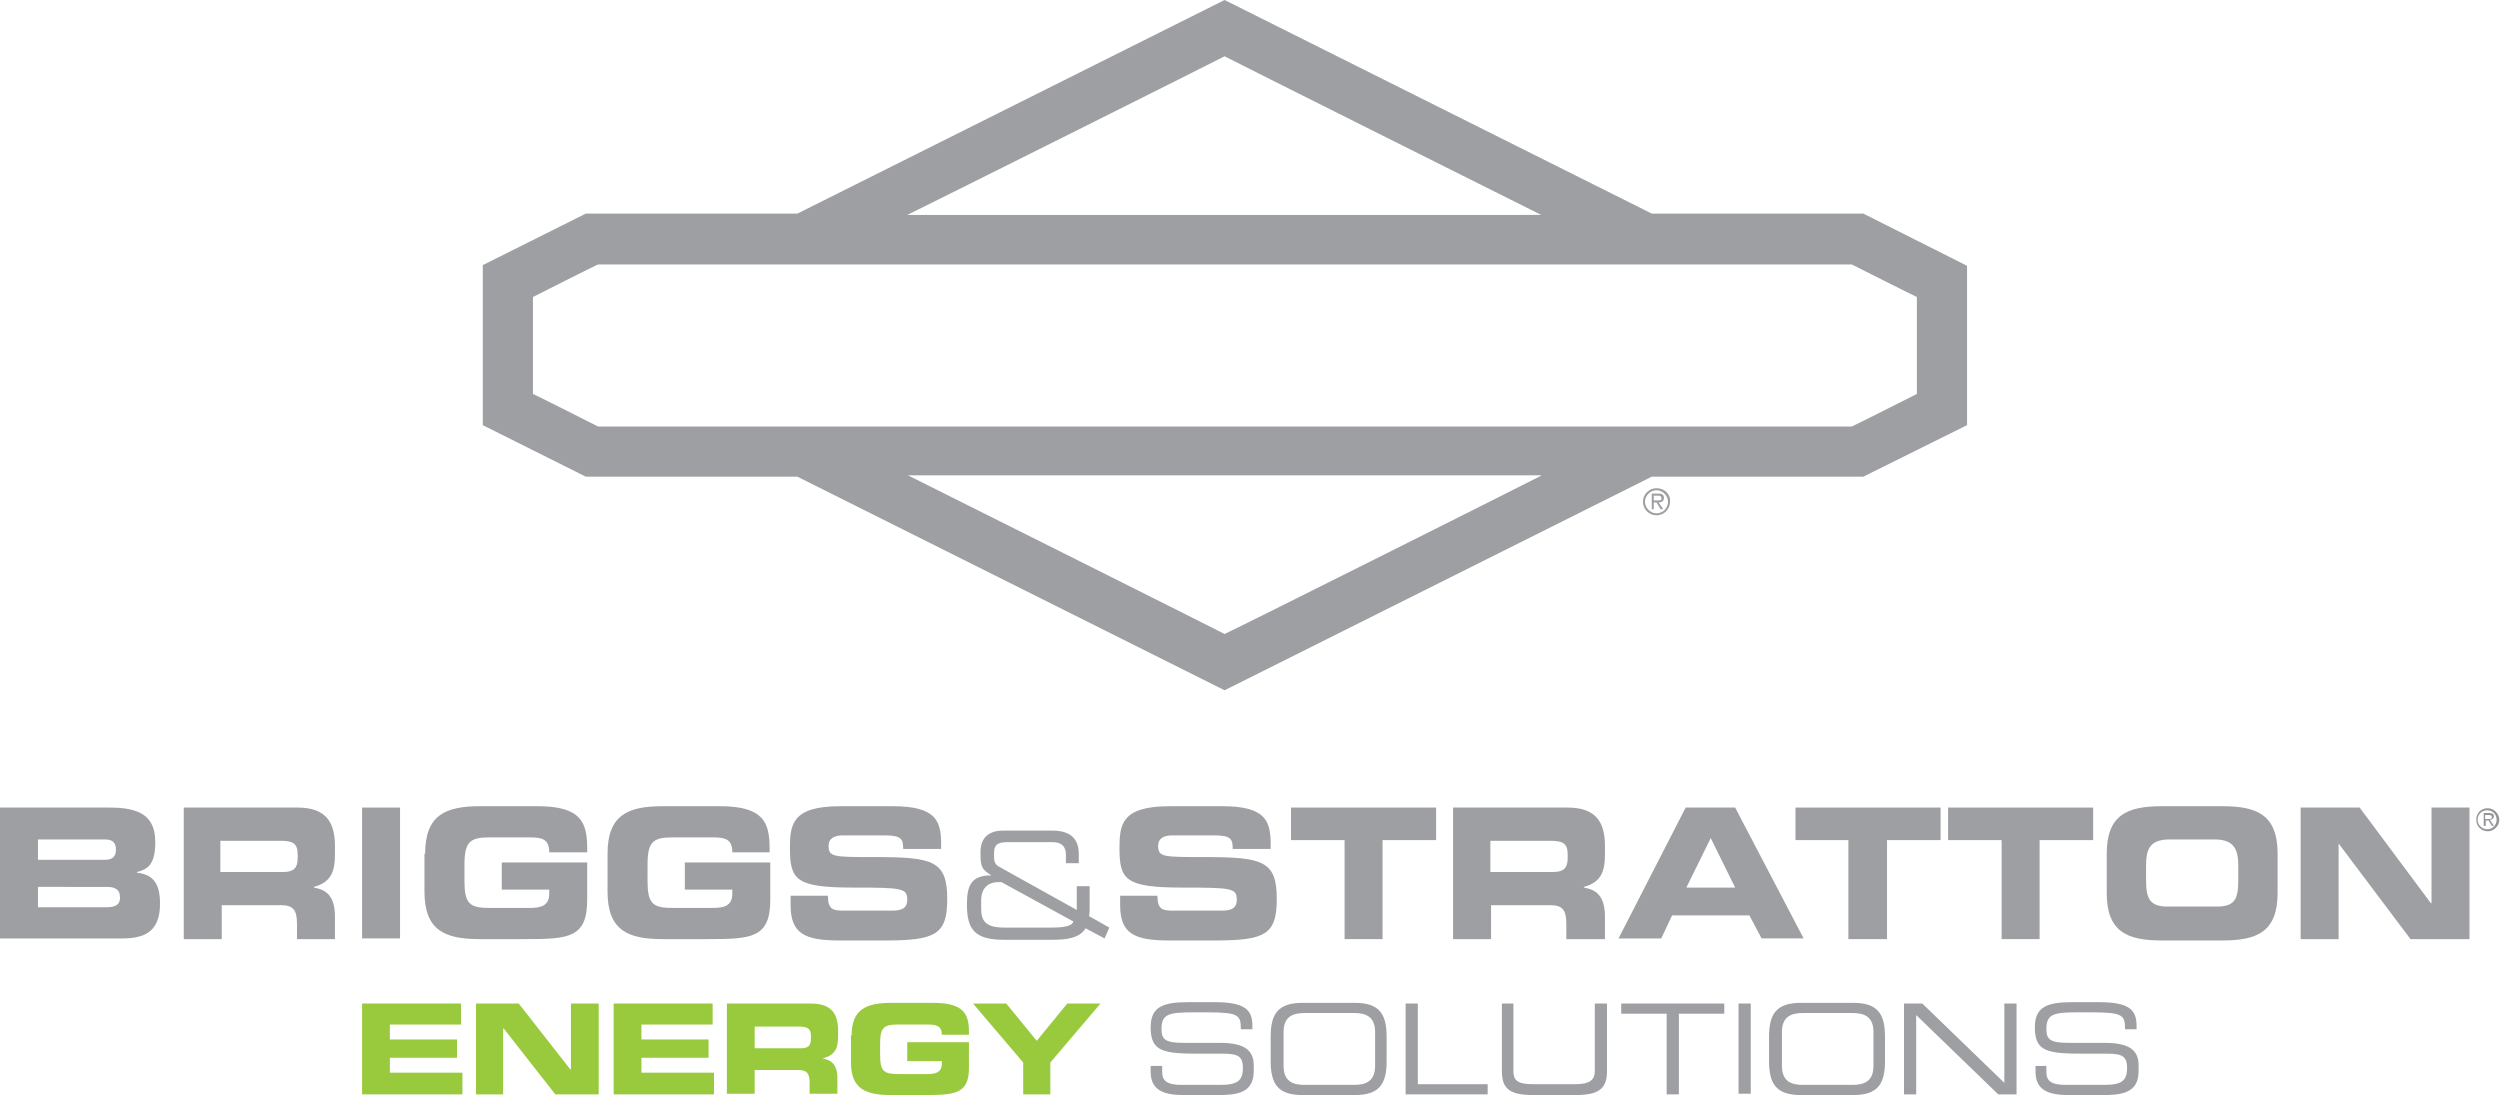
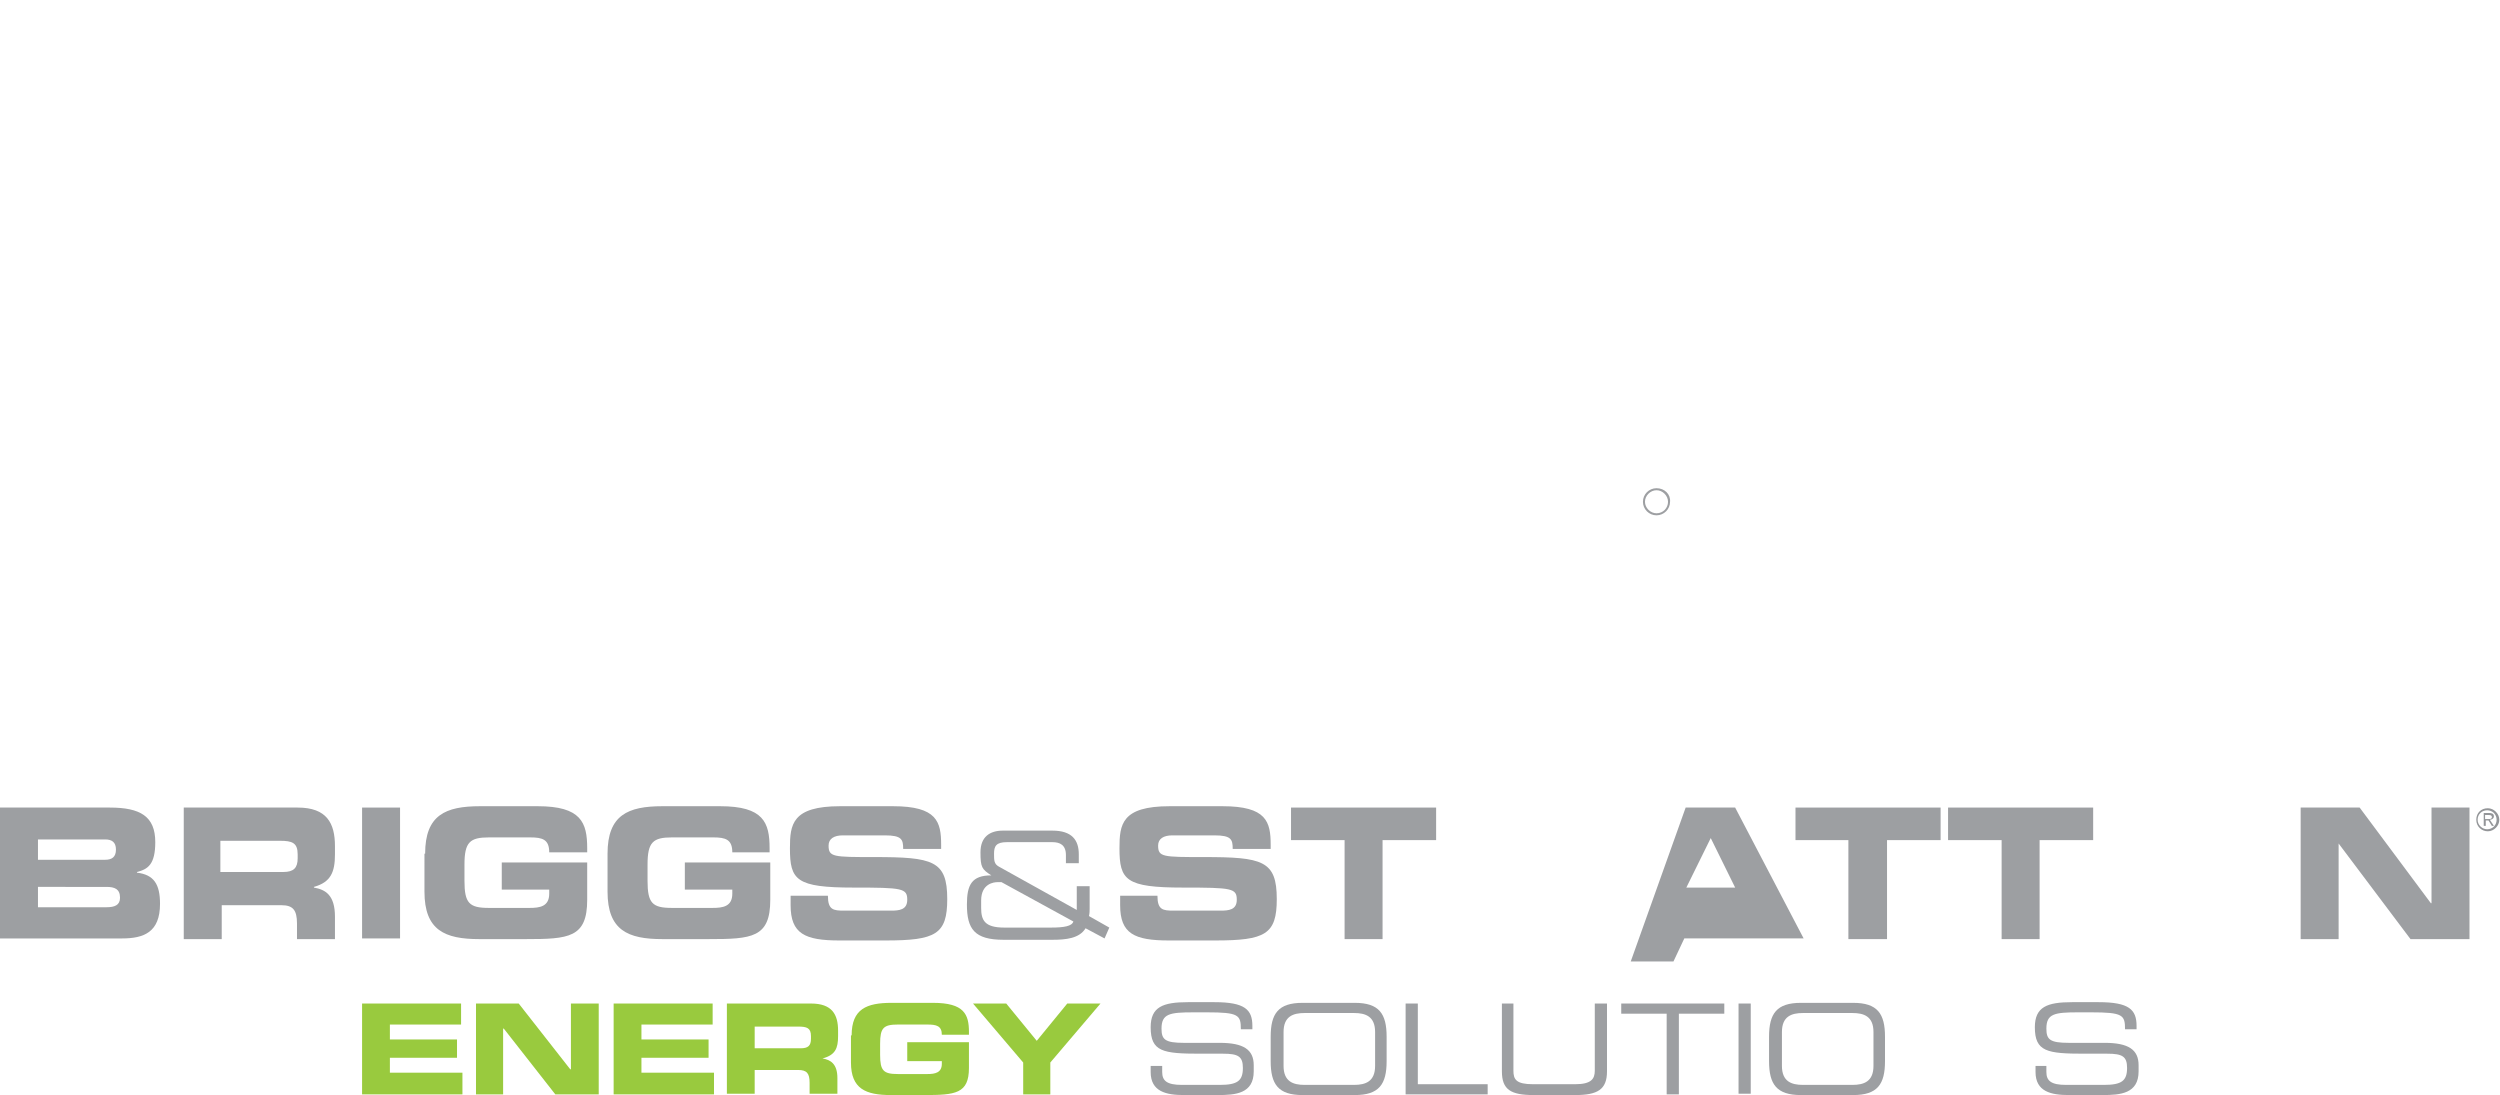
<svg xmlns="http://www.w3.org/2000/svg" xmlns:xlink="http://www.w3.org/1999/xlink" version="1.1" id="Layer_1" x="0px" y="0px" viewBox="0 0 368.7 161.5" style="enable-background:new 0 0 368.7 161.5;" xml:space="preserve">
  <style type="text/css">
	.st0{fill:#9D9FA2;}
	
		.st1{clip-path:url(#SVGID_00000080204870349821814350000018160220070730949036_);fill:url(#SVGID_00000162315271686120145850000016376748040854751370_);}
	
		.st2{clip-path:url(#SVGID_00000079456032804064978480000012569085253160447115_);fill:url(#SVGID_00000072262553662538761700000000343628577004620431_);}
	.st3{fill:#99CA3E;}
</style>
  <g>
    <g>
-       <path class="st0" d="M274.8,31.5h-31.2L180.6,0l-63,31.5H86.4l-15.2,7.6v23.6l15.2,7.6h31.2l63,31.5l63-31.5h31.2l15.3-7.6V39.2    L274.8,31.5z M180.6,8.3c0.5,0.3,42.5,21.3,46.7,23.4h-93.5C138.1,29.6,180.1,8.6,180.6,8.3 M180.6,93.5    c-0.5-0.3-42.5-21.3-46.7-23.4h93.5C223.1,72.3,181.2,93.3,180.6,93.5 M282.7,58.1c-0.6,0.3-9.3,4.7-9.6,4.8H88.2    c-0.2-0.1-8.9-4.5-9.6-4.8V43.8c0.6-0.3,9.3-4.7,9.6-4.8h184.9c0.2,0.1,8.9,4.5,9.6,4.8V58.1z" />
      <path class="st0" d="M244.3,72c-1.1,0-2,0.9-2,2c0,1.1,0.9,2,2,2c1.1,0,2-0.9,2-2C246.4,72.9,245.5,72,244.3,72 M244.3,75.7    c-0.9,0-1.7-0.8-1.7-1.7c0-0.9,0.8-1.7,1.7-1.7c0.9,0,1.7,0.8,1.7,1.7C246,74.9,245.3,75.7,244.3,75.7" />
-       <path class="st0" d="M245.4,73.4c0-0.5-0.4-0.6-0.8-0.6h-1v2.3h0.3v-1h0.4l0.6,1h0.4l-0.7-1C245.1,74.1,245.4,73.9,245.4,73.4     M244.5,73.8h-0.6v-0.7h0.6c0.2,0,0.5,0,0.5,0.3C245.1,73.7,245,73.8,244.5,73.8" />
      <path class="st0" d="M0,119.1h16.2c4.5,0,6.7,1.3,6.7,5.1c0,3.3-1.1,4-2.7,4.4v0.1c2.5,0.3,3.4,1.7,3.4,4.6c0,4.2-2.4,5.1-5.6,5.1    H0V119.1z M5.6,126.8h9.9c1,0,1.6-0.4,1.6-1.5c0-1.1-0.6-1.5-1.6-1.5H5.6V126.8z M5.6,133.8h10.1c1.2,0,2-0.3,2-1.4    c0-1.3-0.8-1.6-2-1.6H5.6V133.8z" />
      <path class="st0" d="M26.9,119.1h17c4.3,0,5.5,2.3,5.5,5.7v1.2c0,2.6-0.6,4.1-3.1,4.8v0.1c1.7,0.3,3.1,1.1,3.1,4.3v3.3h-5.6v-2.3    c0-2-0.6-2.7-2.3-2.7h-8.8v5h-5.6V119.1z M32.5,128.6h9.3c1.5,0,2.1-0.6,2.1-2v-0.6c0-1.7-0.8-2-2.6-2h-8.8V128.6z" />
      <rect x="53.4" y="119.1" class="st0" width="5.6" height="19.3" />
      <path class="st0" d="M62.7,125.9c0-5.7,3-7,8.1-7h8.5c6.4,0,7.3,2.4,7.3,6.2v0.6H81c0-1.9-1-2.2-2.8-2.2h-6.1    c-2.8,0-3.6,0.7-3.6,4v2.4c0,3.3,0.7,4,3.6,4h6c1.5,0,2.9-0.2,2.9-2.1v-0.6h-7v-4h12.6v5.5c0,5.6-2.7,5.8-9.1,5.8h-6.8    c-5.1,0-8.1-1.3-8.1-7V125.9z" />
      <path class="st0" d="M89.6,125.9c0-5.7,3-7,8.1-7h8.5c6.4,0,7.3,2.4,7.3,6.2v0.6h-5.5c0-1.9-1-2.2-2.8-2.2h-6.1    c-2.8,0-3.6,0.7-3.6,4v2.4c0,3.3,0.7,4,3.6,4h6c1.5,0,2.9-0.2,2.9-2.1v-0.6h-7v-4h12.6v5.5c0,5.6-2.7,5.8-9.1,5.8h-6.8    c-5.1,0-8.1-1.3-8.1-7V125.9z" />
      <path class="st0" d="M116.5,132.1h5.6c0,2.1,0.8,2.2,2.4,2.2h6.9c1.2,0,2.4-0.1,2.4-1.6c0-1.7-0.7-1.8-7.9-1.8    c-8.5,0-9.4-1.1-9.4-5.8c0-3.5,0.3-6.2,7.4-6.2h7.8c6.5,0,7.1,2.3,7.1,5.7v0.6h-5.6c0-1.4-0.2-2-2.7-2h-6.2    c-1.3,0-2.1,0.5-2.1,1.5c0,1.7,0.7,1.7,6.7,1.7c8.7,0,10.8,0.5,10.8,6.2c0,5.2-1.7,6.1-9.1,6.1h-6.8c-5.1,0-7.2-1-7.2-5.2V132.1z" />
      <path class="st0" d="M160.1,136.9c-0.9,1.5-2.9,1.7-4.9,1.7H148c-4.3,0-5.4-1.6-5.4-5.2c0-2.9,0.7-4.3,3.6-4.3v0    c-1.4-0.9-1.6-1.2-1.6-3.4c0-2.3,1.4-3.2,3.3-3.2h7.3c2.9,0,3.9,1.4,3.9,3.5v1.3h-1.9v-1.2c0-1.5-0.9-1.9-2-1.9h-6.7    c-1.6,0-1.9,0.6-1.9,1.7c0,1,0,1.5,0.7,1.9l11.5,6.4v-3.5h1.9v3.3c0,0.3,0,0.7-0.1,1.1l3,1.7l-0.7,1.6L160.1,136.9z M147.7,130.1    h-0.6c-0.5,0-2.4,0.2-2.4,2.7v1.1c0,1.8,0.5,2.9,3.4,2.9h6.9c1.9,0,3.1-0.2,3.3-0.9L147.7,130.1z" />
      <path class="st0" d="M165.1,132.1h5.6c0,2.1,0.8,2.2,2.4,2.2h6.9c1.2,0,2.4-0.1,2.4-1.6c0-1.7-0.7-1.8-7.9-1.8    c-8.5,0-9.4-1.1-9.4-5.8c0-3.5,0.3-6.2,7.4-6.2h7.8c6.5,0,7.1,2.3,7.1,5.7v0.6h-5.6c0-1.4-0.2-2-2.7-2h-6.2    c-1.3,0-2.1,0.5-2.1,1.5c0,1.7,0.7,1.7,6.7,1.7c8.7,0,10.8,0.5,10.8,6.2c0,5.2-1.7,6.1-9.1,6.1h-6.8c-5.1,0-7.2-1-7.2-5.2V132.1z" />
      <polygon class="st0" points="190.4,119.1 211.8,119.1 211.8,123.9 203.9,123.9 203.9,138.5 198.3,138.5 198.3,123.9 190.4,123.9       " />
-       <path class="st0" d="M214.2,119.1h17c4.3,0,5.5,2.3,5.5,5.7v1.2c0,2.6-0.6,4.1-3.1,4.8v0.1c1.7,0.3,3.1,1.1,3.1,4.3v3.3H231v-2.3    c0-2-0.6-2.7-2.3-2.7h-8.8v5h-5.6V119.1z M219.8,128.6h9.3c1.5,0,2.1-0.6,2.1-2v-0.6c0-1.7-0.8-2-2.6-2h-8.8V128.6z" />
-       <path class="st0" d="M248.6,119.1h7.3l10.1,19.3h-6.2L258,135h-11.4l-1.6,3.4h-6.3L248.6,119.1z M248.7,130.9h7.2l-3.6-7.3    L248.7,130.9z" />
+       <path class="st0" d="M248.6,119.1h7.3l10.1,19.3h-6.2h-11.4l-1.6,3.4h-6.3L248.6,119.1z M248.7,130.9h7.2l-3.6-7.3    L248.7,130.9z" />
      <polygon class="st0" points="264.8,119.1 286.2,119.1 286.2,123.9 278.3,123.9 278.3,138.5 272.6,138.5 272.6,123.9 264.8,123.9       " />
      <polygon class="st0" points="287.3,119.1 308.7,119.1 308.7,123.9 300.8,123.9 300.8,138.5 295.2,138.5 295.2,123.9 287.3,123.9       " />
-       <path class="st0" d="M310.7,125.9c0-5.7,3-7,8.1-7h9c5.1,0,8.1,1.3,8.1,7v5.8c0,5.7-3,7-8.1,7h-9c-5.1,0-8.1-1.3-8.1-7V125.9z     M316.5,129.8c0,2.8,0.6,3.9,3.2,3.9h7.2c2.7,0,3.2-1.1,3.2-3.9v-2.1c0-2.4-0.6-3.9-3.5-3.9H320c-3,0-3.5,1.5-3.5,3.9V129.8z" />
      <polygon class="st0" points="339.3,119.1 348,119.1 358.5,133.2 358.6,133.2 358.6,119.1 364.2,119.1 364.2,138.5 355.5,138.5     344.9,124.4 344.9,124.4 344.9,138.5 339.3,138.5   " />
    </g>
    <g>
      <defs>
        <path id="SVGID_1_" d="M365.4,120.9c0-0.8,0.6-1.4,1.4-1.4c0.8,0,1.4,0.6,1.4,1.4c0,0.8-0.6,1.4-1.4,1.4     C366.1,122.3,365.4,121.7,365.4,120.9 M365.2,120.9c0,1,0.8,1.7,1.7,1.7c0.9,0,1.7-0.8,1.7-1.7c0-0.9-0.8-1.7-1.7-1.7     C365.9,119.2,365.2,119.9,365.2,120.9" />
      </defs>
      <clipPath id="SVGID_00000099627106179890774900000011962460625059047317_">
        <use xlink:href="#SVGID_1_" style="overflow:visible;" />
      </clipPath>
      <linearGradient id="SVGID_00000128481426880535309310000006454140098357961654_" gradientUnits="userSpaceOnUse" x1="-112.402" y1="714.003" x2="-109.698" y2="714.003" gradientTransform="matrix(58.78 0.989 0.988 -58.854 6003.544 42249.398)">
        <stop offset="0" style="stop-color:#939598" />
        <stop offset="6.782014e-02" style="stop-color:#989A9D" />
        <stop offset="0.158" style="stop-color:#A5A7AA" />
        <stop offset="0.219" style="stop-color:#B1B3B6" />
        <stop offset="0.5" style="stop-color:#D1D3D4" />
        <stop offset="0.789" style="stop-color:#B1B3B6" />
        <stop offset="0.846" style="stop-color:#A5A7AA" />
        <stop offset="0.935" style="stop-color:#989A9D" />
        <stop offset="1" style="stop-color:#939598" />
      </linearGradient>
      <polygon style="clip-path:url(#SVGID_00000099627106179890774900000011962460625059047317_);fill:url(#SVGID_00000128481426880535309310000006454140098357961654_);" points="    365.2,119.1 368.7,119.2 368.6,122.7 365.1,122.6   " />
    </g>
    <g>
      <defs>
        <path id="SVGID_00000152949906651901212140000016418685565901194912_" d="M366.5,120.2h0.5c0.2,0,0.5,0,0.5,0.3     c0,0.2-0.1,0.3-0.5,0.3h-0.5V120.2z M366.3,119.9v1.9h0.3V121h0.4l0.5,0.8h0.3l-0.6-0.9c0.3,0,0.6-0.2,0.6-0.5     c0-0.4-0.3-0.5-0.7-0.5H366.3z" />
      </defs>
      <clipPath id="SVGID_00000114071721519359838720000016372010887653385368_">
        <use xlink:href="#SVGID_00000152949906651901212140000016418685565901194912_" style="overflow:visible;" />
      </clipPath>
      <linearGradient id="SVGID_00000113345327577457246400000006771116588476990142_" gradientUnits="userSpaceOnUse" x1="-112.402" y1="714.003" x2="-109.698" y2="714.003" gradientTransform="matrix(58.78 0.989 0.988 -58.854 6003.544 42249.398)">
        <stop offset="0" style="stop-color:#939598" />
        <stop offset="6.782014e-02" style="stop-color:#989A9D" />
        <stop offset="0.158" style="stop-color:#A5A7AA" />
        <stop offset="0.219" style="stop-color:#B1B3B6" />
        <stop offset="0.5" style="stop-color:#D1D3D4" />
        <stop offset="0.789" style="stop-color:#B1B3B6" />
        <stop offset="0.846" style="stop-color:#A5A7AA" />
        <stop offset="0.935" style="stop-color:#989A9D" />
        <stop offset="1" style="stop-color:#939598" />
      </linearGradient>
      <polygon style="clip-path:url(#SVGID_00000114071721519359838720000016372010887653385368_);fill:url(#SVGID_00000113345327577457246400000006771116588476990142_);" points="    366.3,119.9 367.8,119.9 367.8,121.9 366.2,121.9   " />
    </g>
    <polygon class="st3" points="53.4,161.4 53.4,148 68,148 68,151.1 57.5,151.1 57.5,153.3 67.4,153.3 67.4,156 57.5,156 57.5,158.2    68.2,158.2 68.2,161.4  " />
    <polygon class="st3" points="81.9,161.4 74.3,151.7 74.2,151.7 74.2,161.4 70.2,161.4 70.2,148 76.5,148 84.1,157.7 84.2,157.7    84.2,148 88.3,148 88.3,161.4  " />
    <polygon class="st3" points="90.5,161.4 90.5,148 105.1,148 105.1,151.1 94.6,151.1 94.6,153.3 104.5,153.3 104.5,156 94.6,156    94.6,158.2 105.3,158.2 105.3,161.4  " />
    <g>
      <path class="st3" d="M107.3,148h12.3c3.1,0,4,1.6,4,4v0.8c0,1.8-0.4,2.8-2.3,3.3v0c1.2,0.2,2.2,0.8,2.2,2.9v2.3h-4.1v-1.6    c0-1.4-0.4-1.9-1.7-1.9h-6.4v3.5h-4.1V148z M111.4,154.6h6.7c1.1,0,1.5-0.4,1.5-1.4v-0.4c0-1.2-0.6-1.4-1.9-1.4h-6.4V154.6z" />
      <path class="st3" d="M125.6,152.7c0-3.9,2.2-4.8,5.9-4.8h6.1c4.6,0,5.3,1.7,5.3,4.3v0.4h-4c0-1.3-0.8-1.5-2.1-1.5h-4.4    c-2.1,0-2.6,0.5-2.6,2.8v1.7c0,2.3,0.5,2.8,2.6,2.8h4.4c1.1,0,2.1-0.2,2.1-1.5v-0.4h-5.1v-2.8h9.1v3.8c0,3.8-2,4-6.6,4h-4.9    c-3.7,0-5.9-0.9-5.9-4.8V152.7z" />
      <polygon class="st3" points="150.9,156.7 143.5,148 148.4,148 152.9,153.5 157.4,148 162.3,148 154.9,156.7 154.9,161.4     150.9,161.4   " />
      <path class="st0" d="M169.7,157.2h1.7v0.9c0,1.3,0.7,1.9,2.9,1.9h5.6c2.6,0,3.4-0.6,3.4-2.5c0-1.7-0.7-2.1-2.9-2.1h-3.4    c-5.5,0-7.3-0.3-7.3-3.9c0-3,1.8-3.7,5.5-3.7h3.9c4.5,0,5.6,1.1,5.6,3.5v0.5h-1.7c0-2.1-0.3-2.5-5-2.5H176c-3.5,0-4.7,0.2-4.7,2.4    c0,1.6,0.5,2.1,3.3,2.1h5.3c3.5,0,5,1,5,3.3v0.9c0,3.3-2.7,3.5-5.3,3.5h-5c-2.6,0-4.9-0.5-4.9-3.4V157.2z" />
      <path class="st0" d="M187.4,152.9c0-3.4,1.1-5,4.7-5h7.7c3.6,0,4.7,1.6,4.7,5v3.6c0,3.4-1.1,5-4.7,5h-7.7c-3.6,0-4.7-1.6-4.7-5    V152.9z M202.8,152.2c0-2.3-1.4-2.8-3.1-2.8h-7.3c-1.7,0-3.1,0.5-3.1,2.8v5c0,2.3,1.4,2.8,3.1,2.8h7.3c1.7,0,3.1-0.5,3.1-2.8    V152.2z" />
      <polygon class="st0" points="207.3,148 209.1,148 209.1,159.9 219.4,159.9 219.4,161.4 207.3,161.4   " />
      <path class="st0" d="M221.4,148h1.8v9.9c0,1.3,0.4,2,2.9,2h6.2c2.4,0,2.9-0.8,2.9-2V148h1.8v10c0,2.7-1.4,3.5-4.7,3.5h-6.1    c-3.4,0-4.7-0.8-4.7-3.5V148z" />
      <polygon class="st0" points="245.8,149.5 239.1,149.5 239.1,148 254.3,148 254.3,149.5 247.6,149.5 247.6,161.4 245.8,161.4   " />
      <rect x="256.4" y="148" class="st0" width="1.8" height="13.3" />
      <path class="st0" d="M260.9,152.9c0-3.4,1.1-5,4.7-5h7.7c3.6,0,4.7,1.6,4.7,5v3.6c0,3.4-1.1,5-4.7,5h-7.7c-3.6,0-4.7-1.6-4.7-5    V152.9z M276.3,152.2c0-2.3-1.4-2.8-3.1-2.8h-7.3c-1.7,0-3.1,0.5-3.1,2.8v5c0,2.3,1.4,2.8,3.1,2.8h7.3c1.7,0,3.1-0.5,3.1-2.8    V152.2z" />
-       <polygon class="st0" points="280.8,148 283.5,148 295.6,159.7 295.6,148 297.4,148 297.4,161.4 294.7,161.4 282.6,149.7     282.6,161.4 280.8,161.4   " />
      <path class="st0" d="M300.1,157.2h1.7v0.9c0,1.3,0.7,1.9,2.9,1.9h5.6c2.6,0,3.4-0.6,3.4-2.5c0-1.7-0.7-2.1-2.9-2.1h-3.4    c-5.5,0-7.3-0.3-7.3-3.9c0-3,1.8-3.7,5.5-3.7h3.9c4.5,0,5.6,1.1,5.6,3.5v0.5h-1.7c0-2.1-0.3-2.5-5-2.5h-1.9    c-3.5,0-4.7,0.2-4.7,2.4c0,1.6,0.5,2.1,3.3,2.1h5.3c3.5,0,5,1,5,3.3v0.9c0,3.3-2.7,3.5-5.3,3.5h-5c-2.6,0-4.9-0.5-4.9-3.4V157.2z" />
    </g>
  </g>
</svg>